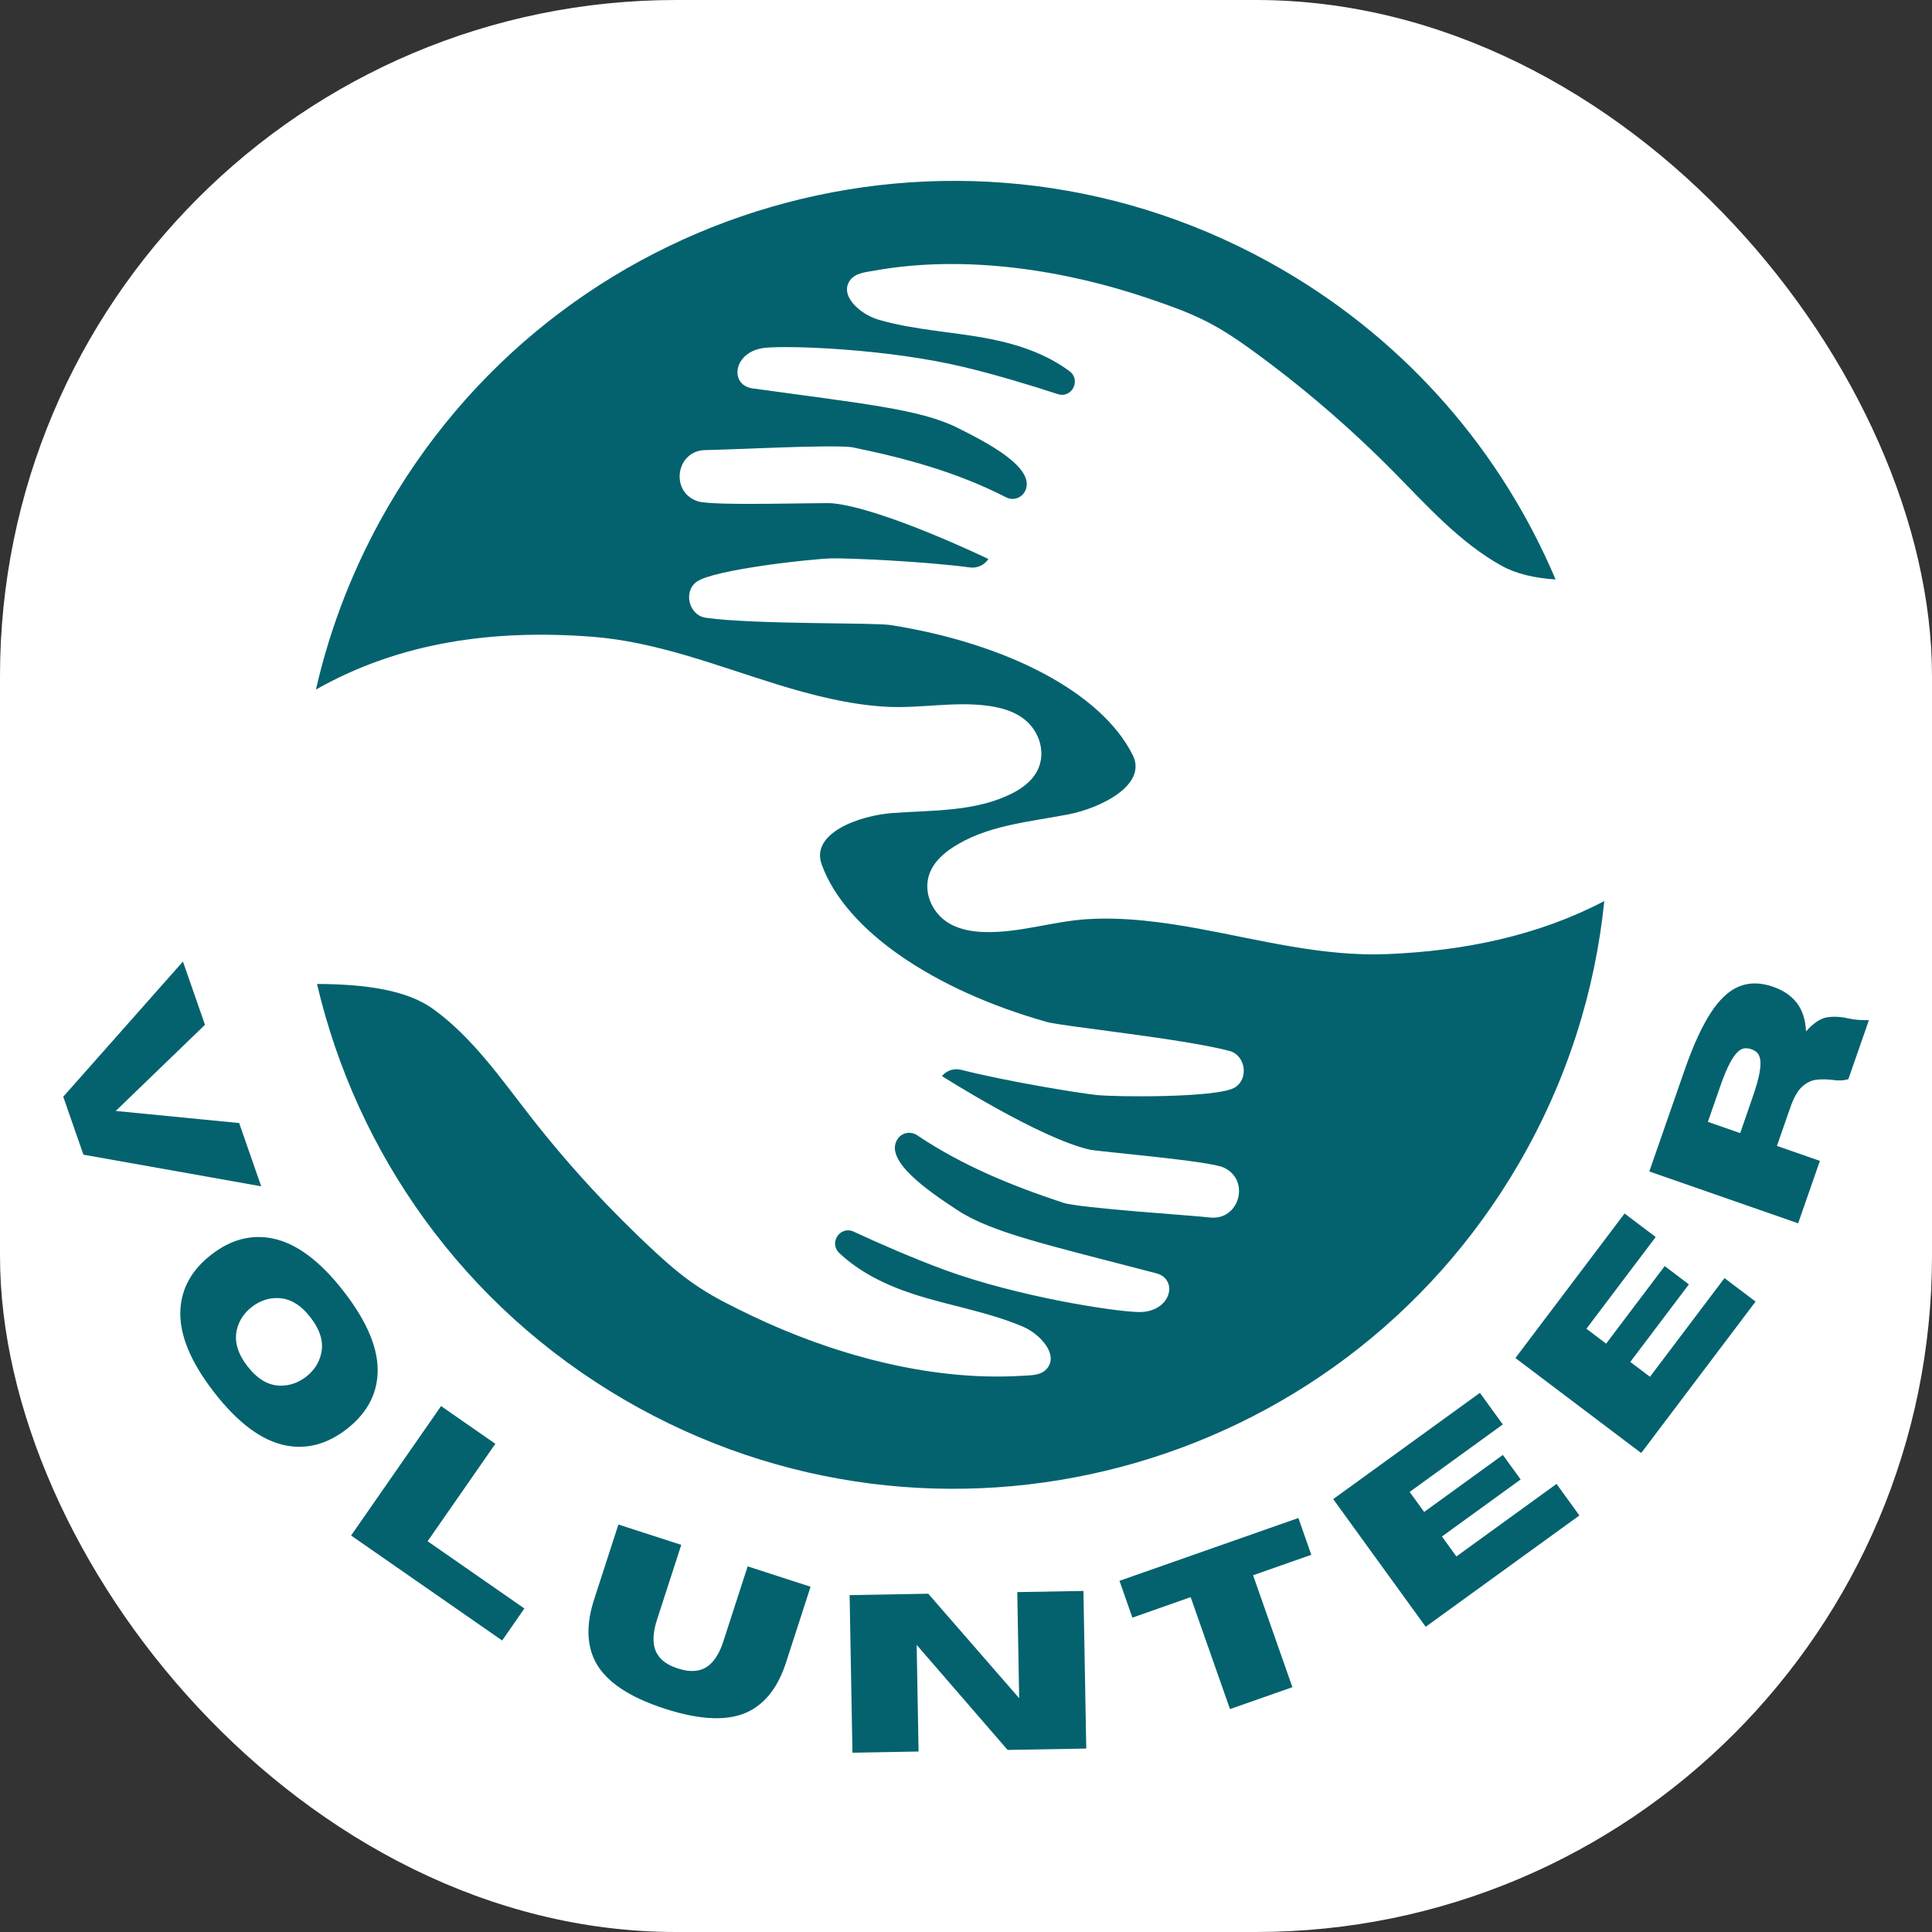
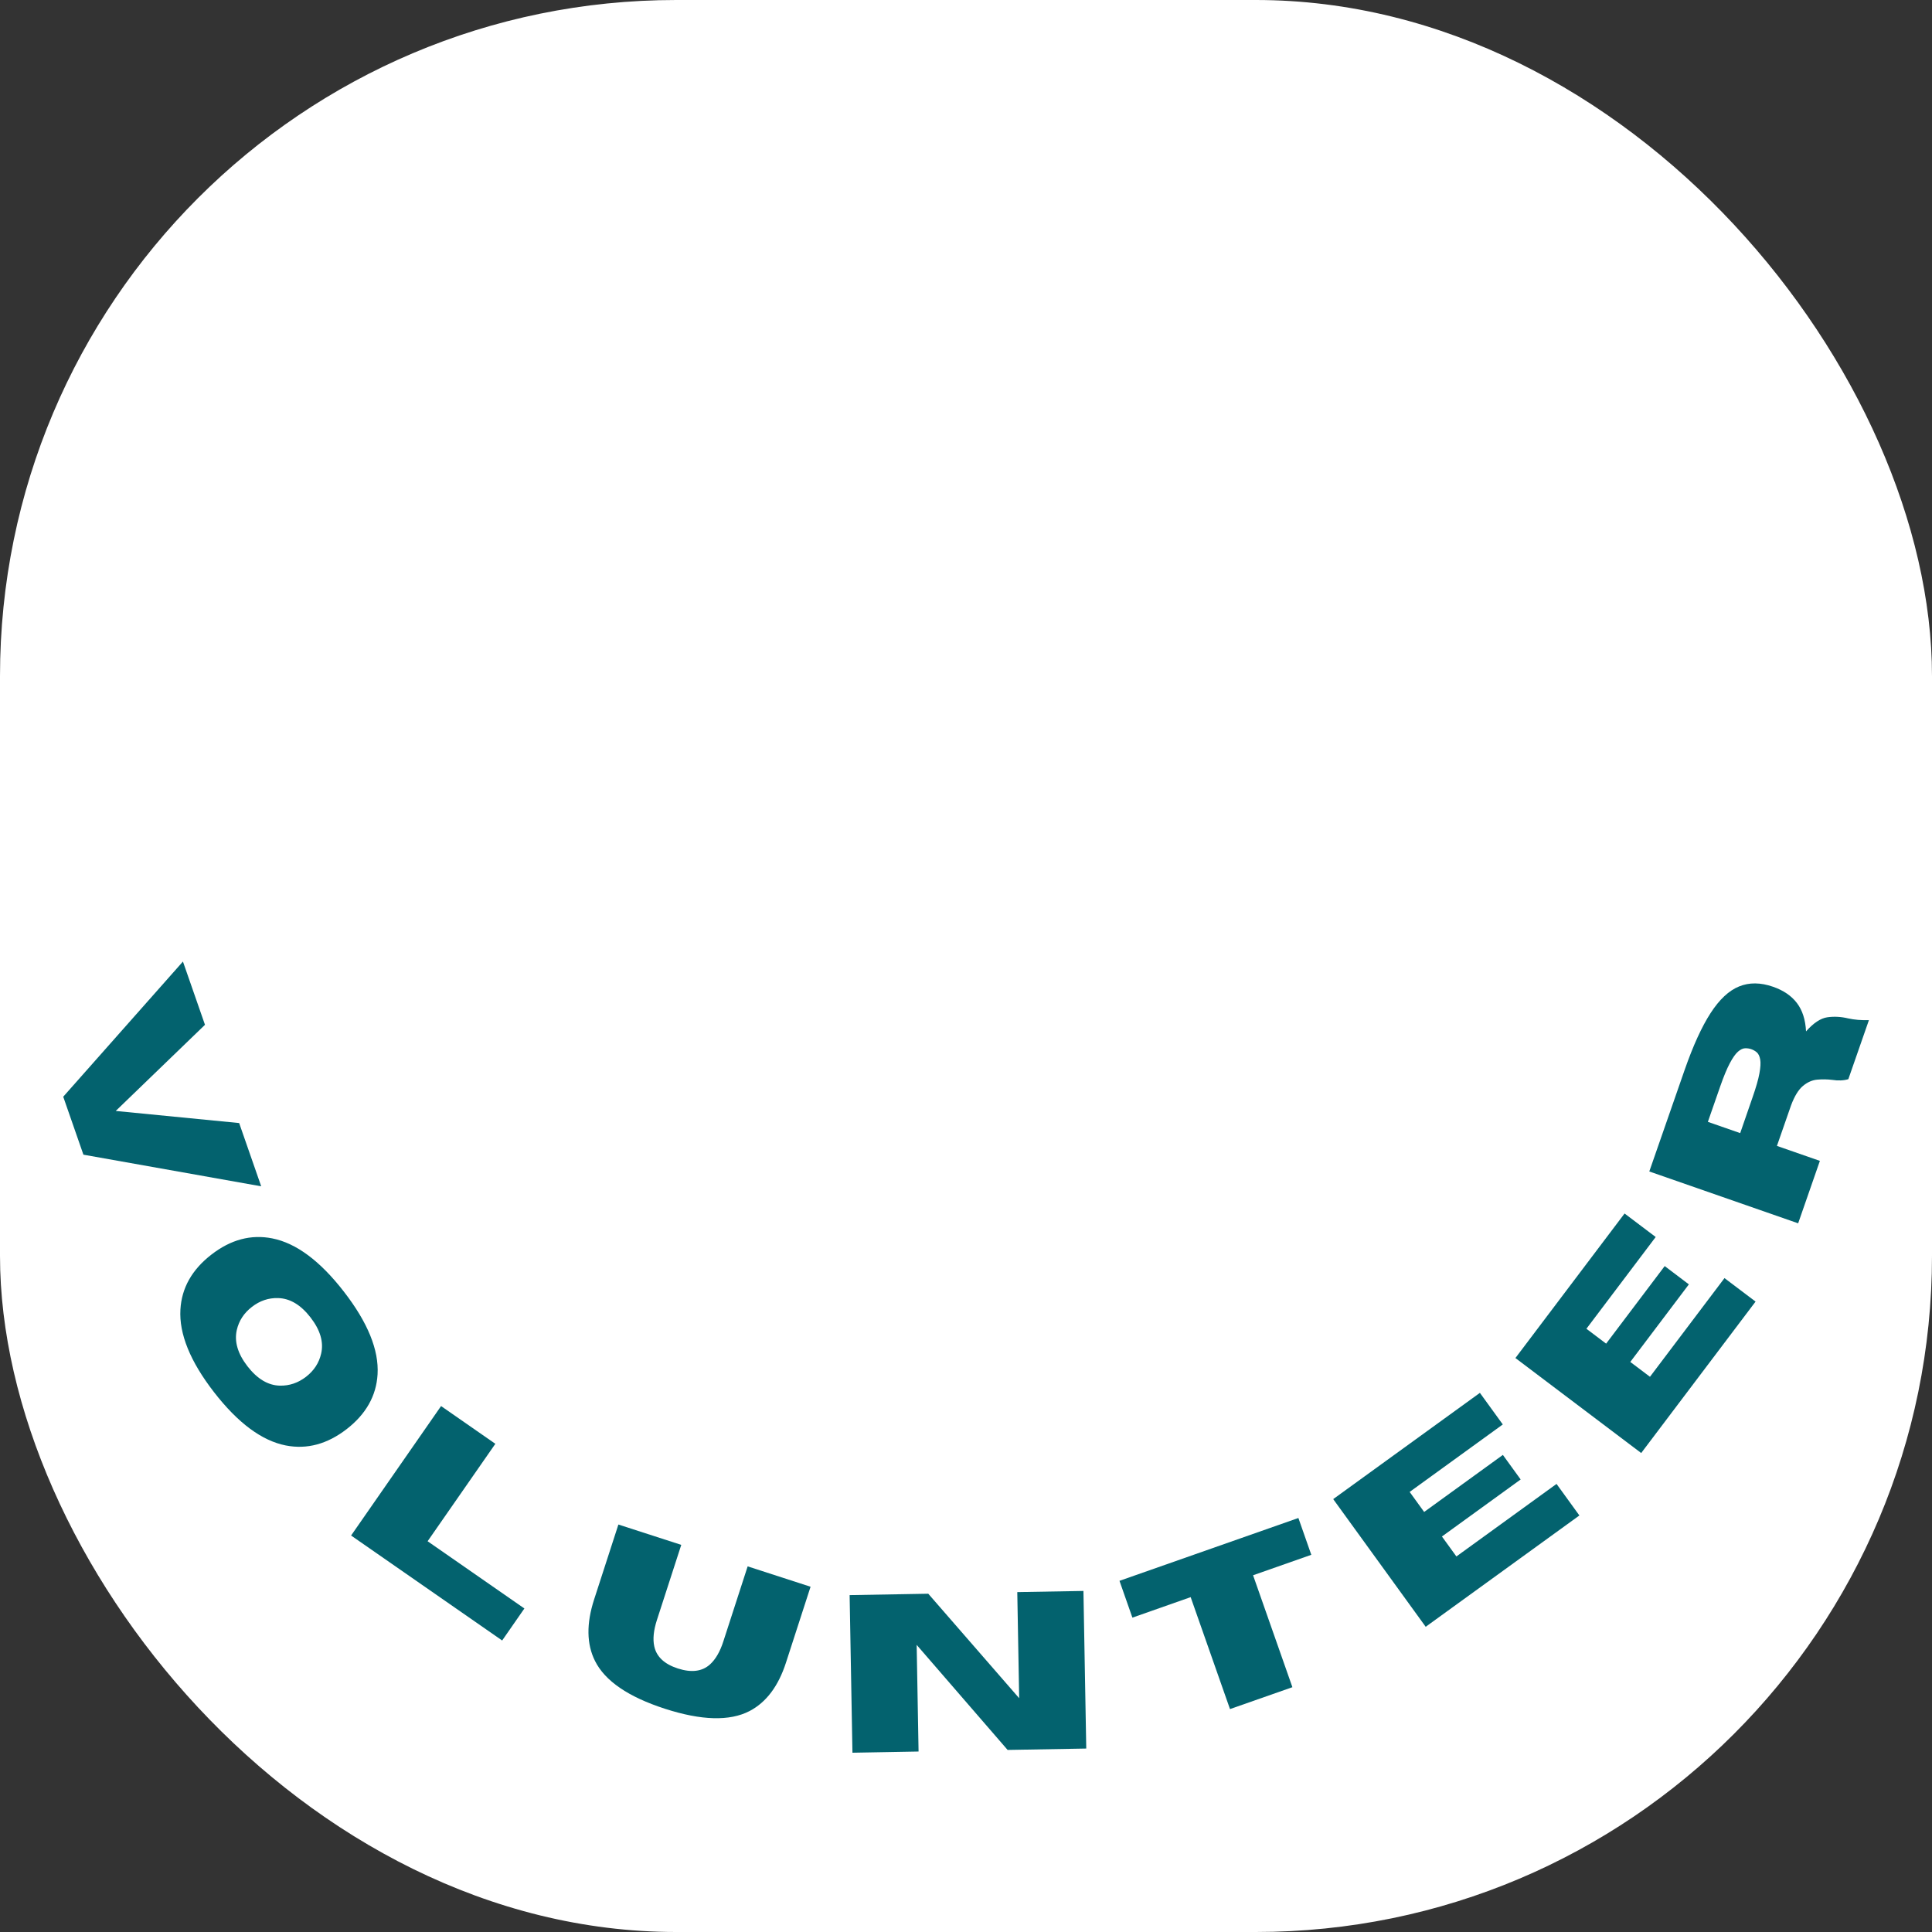
<svg xmlns="http://www.w3.org/2000/svg" version="1.1" width="1000" height="1000">
  <rect width="100%" height="100%" fill="#333333" stroke="none" />
  <style>
    #light-icon {
      display: inline;
    }
    #dark-icon {
      display: none;
    }

    @media (prefers-color-scheme: dark) {
      #light-icon {
        display: none;
      }
      #dark-icon {
        display: inline;
      }
    }
  </style>
  <g id="light-icon">
    <svg version="1.1" width="1000" height="1000">
      <g clip-path="url(#SvgjsClipPath1046)">
        <rect width="1000" height="1000" fill="#ffffff" />
        <g transform="matrix(0.926,0,0,0.926,0,0)">
          <svg version="1.1" width="1080" height="1080">
            <svg version="1.1" width="1080" height="1080" viewBox="0 0 1080 1080" xml:space="preserve">
              <desc>Created with Fabric.js 5.2.4</desc>
              <defs>
                <clipPath id="SvgjsClipPath1046">
                  <rect width="1000" height="1000" x="0" y="0" rx="350" ry="350" />
                </clipPath>
              </defs>
              <g transform="matrix(1 0 0 1 540 540)" id="2923e167-d65a-488c-9137-54344b5cabd5">
                <rect style="stroke: none; stroke-width: 1; stroke-dasharray: none; stroke-linecap: butt; stroke-dashoffset: 0; stroke-linejoin: miter; stroke-miterlimit: 4; fill: rgb(255,255,255); fill-rule: nonzero; opacity: 1; visibility: hidden;" vector-effect="non-scaling-stroke" x="-540" y="-540" rx="0" ry="0" width="1080" height="1080" />
              </g>
              <g transform="matrix(Infinity NaN NaN Infinity 0 0)" id="a1b1ce75-d297-4ea0-bf0f-a277a8cf127f">
</g>
              <g transform="matrix(1.04 0 0 1.04 540 540)">
                <g style="" vector-effect="non-scaling-stroke">
                  <g transform="matrix(1.33 0 0 1.33 -3.21 -70.54)" clip-path="url(#CLIPPATH_3)">
                    <clipPath id="CLIPPATH_3">
                      <path transform="matrix(1 0 0 1 -2.57 0.2) translate(-405.04, -504.34)" id="b9188ce911" clip-path="url(#undefined)" d="M 309.352 142.91 L 766.473 408.645 L 500.738 865.77 L 43.613 600.031 Z M 309.352 142.91" stroke-linecap="round" />
                    </clipPath>
-                     <path style="stroke: none; stroke-width: 1; stroke-dasharray: none; stroke-linecap: butt; stroke-dashoffset: 0; stroke-linejoin: miter; stroke-miterlimit: 4; fill: rgb(3,98,110); fill-rule: nonzero; opacity: 1;" vector-effect="non-scaling-stroke" transform=" translate(-407.61, -504.14)" d="M 580.27 552.336 C 554.402 553.414 529.129 546.664 503.898 542.023 C 489.367 539.352 473.695 537.27 458.891 538.227 C 445.051 539.117 431.641 543.773 417.684 543.434 C 412.32 543.301 406.797 542.352 402.332 539.371 C 397.949 536.445 394.871 531.547 394.414 526.293 C 393.777 518.926 398.281 513.527 404.023 509.641 C 417.863 500.273 435.371 498.977 451.344 495.879 C 464.547 493.316 483.379 483.93 477.363 471.902 C 464.68 446.531 426.469 426.805 379.555 419.371 C 372.734 418.289 324.871 419.215 304.871 416.43 C 298.027 415.477 295.578 405.832 301.207 401.832 C 308.086 396.934 348.105 392.523 356.016 392.414 C 363.035 392.316 393.016 393.609 411.586 396.086 C 414.523 396.48 417.422 395.152 419.039 392.672 C 419.039 392.672 376.391 372.105 355.992 370.16 C 352.34 369.809 308.027 371.34 301.75 369.395 C 290.16 365.805 292.699 348.66 304.832 348.656 C 311.77 348.656 357.59 346.211 364.324 347.59 C 385.906 352.004 406.527 357.676 426.203 367.75 C 429.07 369.219 432.582 368.02 433.938 365.098 L 433.961 365.051 C 438.195 355.859 418.816 345.738 406.27 339.52 C 391.332 332.113 367.98 329.867 323.707 323.727 C 314.184 322.406 315.824 308.602 328.941 307.316 C 338.816 306.348 378.09 307.711 408.922 315.055 C 421.312 318 435.812 322.352 447.066 326.039 C 452.75 327.895 456.617 320.371 451.828 316.789 C 442.746 310.004 431.523 306.098 420.031 303.809 C 405.031 300.824 389.348 300.266 374.637 295.965 C 367.199 293.789 358.566 286.164 363.199 279.957 C 365.336 277.102 369.348 276.789 372.859 276.16 C 410.422 269.383 451.051 276.273 483.719 287.363 C 501.891 293.531 510.035 297.031 525.57 308.301 C 545.691 322.898 564.621 339.129 582.125 356.777 C 595.984 370.754 609.262 385.867 626.465 395.426 C 632.371 398.703 639.773 400.391 648.25 400.945 C 626.734 350.117 589.176 305.578 537.785 275.703 C 411.625 202.363 249.898 245.184 176.559 371.344 C 162.77 395.059 153.09 420.031 147.297 445.434 C 181.555 426.027 219.453 421.074 258.941 424.094 C 284.754 426.066 309.059 435.742 333.566 443.316 C 347.684 447.68 363.004 451.594 377.816 452.387 C 391.664 453.133 405.527 450.082 419.348 452.062 C 424.656 452.824 430.035 454.418 434.113 457.902 C 438.125 461.324 440.605 466.555 440.441 471.82 C 440.207 479.215 435.098 484.047 428.938 487.23 C 414.094 494.902 396.555 494.133 380.324 495.328 C 366.914 496.32 347.109 503.422 351.664 516.074 C 361.277 542.762 396.898 566.848 442.613 579.75 C 449.262 581.625 496.898 586.344 516.434 591.461 C 523.113 593.211 524.414 603.074 518.352 606.391 C 510.945 610.438 470.684 610.113 462.816 609.289 C 455.836 608.559 426.219 603.754 408.066 599.105 C 405.195 598.371 402.164 599.344 400.266 601.621 C 400.266 601.621 440.195 627.062 460.219 631.395 C 463.809 632.168 507.992 635.867 514 638.535 C 525.086 643.465 520.551 660.191 508.5 658.766 C 501.609 657.949 455.82 654.988 449.293 652.828 C 428.379 645.902 408.57 637.844 390.215 625.523 C 387.543 623.727 383.91 624.508 382.223 627.25 L 382.195 627.293 C 376.906 635.926 394.961 648.25 406.691 655.906 C 420.648 665.016 443.578 669.996 486.82 681.305 C 496.121 683.734 492.863 697.25 479.691 696.984 C 469.77 696.785 430.934 690.809 401.172 679.891 C 389.219 675.5 375.332 669.477 364.59 664.496 C 359.164 661.977 354.434 668.996 358.773 673.113 C 366.992 680.922 377.68 686.121 388.82 689.746 C 403.367 694.48 418.875 696.875 432.977 702.879 C 440.105 705.918 447.785 714.504 442.449 720.121 C 439.992 722.707 435.973 722.543 432.414 722.758 C 394.309 725.066 354.777 713.441 323.641 698.586 C 306.32 690.32 298.645 685.887 284.547 672.867 C 266.281 656.004 249.387 637.66 234.086 618.074 C 221.969 602.562 210.559 585.992 194.602 574.48 C 184.059 566.875 167.32 564.461 147.73 564.406 C 163.746 632.711 206.758 694.535 272.195 732.574 C 398.359 805.914 560.086 763.098 633.426 636.934 C 652.961 603.336 664.254 567.211 667.926 530.91 C 641.191 544.902 611.516 551.035 580.27 552.336" stroke-linecap="round" />
                  </g>
                  <g transform="matrix(1.33 0 0 1.33 -432.05 57.96)">
                    <path style="stroke: none; stroke-width: 1; stroke-dasharray: none; stroke-linecap: butt; stroke-dashoffset: 0; stroke-linejoin: miter; stroke-miterlimit: 4; fill: rgb(3,98,110); fill-rule: nonzero; opacity: 1;" vector-effect="non-scaling-stroke" transform=" translate(-51.95, -25.13)" d="M 20.109 57.766 L 11.953 34.344 L 60.328 -20.281 L 69.234 5.281 L 33.172 40.094 L 83.047 44.984 L 91.953 70.547 Z M 20.109 57.766" stroke-linecap="round" />
                  </g>
                  <g transform="matrix(1.33 0 0 1.33 -369.28 201.99)">
                    <path style="stroke: none; stroke-width: 1; stroke-dasharray: none; stroke-linecap: butt; stroke-dashoffset: 0; stroke-linejoin: miter; stroke-miterlimit: 4; fill: rgb(3,98,110); fill-rule: nonzero; opacity: 1;" vector-effect="non-scaling-stroke" transform=" translate(-54.65, -18.57)" d="M 28.406 38.906 C 18.77 26.469 14.238 15.328 14.812 5.484 C 15.312 -3.234 19.484 -10.629 27.328 -16.703 C 35.141 -22.766 43.328 -24.953 51.891 -23.266 C 61.566 -21.359 71.223 -14.188 80.859 -1.75 C 90.516 10.695 95.055 21.836 94.484 31.672 C 93.973 40.367 89.812 47.75 82 53.812 C 74.156 59.883 65.957 62.086 57.406 60.422 C 47.727 58.523 38.062 51.352 28.406 38.906 Z M 41.922 28.438 C 45.879 33.539 50.242 36.145 55.016 36.25 C 58.859 36.332 62.383 35.133 65.594 32.656 C 68.789 30.176 70.816 27.07 71.672 23.344 C 72.773 18.676 71.348 13.789 67.391 8.688 C 63.441 3.582 59.062 0.973 54.25 0.859 C 50.414 0.754 46.898 1.941 43.703 4.422 C 40.492 6.898 38.457 10.016 37.594 13.766 C 36.531 18.441 37.973 23.332 41.922 28.438 Z M 41.922 28.438" stroke-linecap="round" />
                  </g>
                  <g transform="matrix(1.33 0 0 1.33 -283.96 299.48)">
                    <path style="stroke: none; stroke-width: 1; stroke-dasharray: none; stroke-linecap: butt; stroke-dashoffset: 0; stroke-linejoin: miter; stroke-miterlimit: 4; fill: rgb(3,98,110); fill-rule: nonzero; opacity: 1;" vector-effect="non-scaling-stroke" transform=" translate(-40.86, 0.88)" d="M 66.891 46.484 L 5.844 4.062 L 42.203 -48.25 L 64.141 -33 L 36.766 6.375 L 75.875 33.547 Z M 66.891 46.484" stroke-linecap="round" />
                  </g>
                  <g transform="matrix(1.33 0 0 1.33 -143.27 352.2)">
                    <path style="stroke: none; stroke-width: 1; stroke-dasharray: none; stroke-linecap: butt; stroke-dashoffset: 0; stroke-linejoin: miter; stroke-miterlimit: 4; fill: rgb(3,98,110); fill-rule: nonzero; opacity: 1;" vector-effect="non-scaling-stroke" transform=" translate(-56.2, 20.19)" d="M 42.188 15.109 C 27.406 10.316 18 3.879 13.969 -4.203 C 10.57 -10.992 10.445 -19.258 13.594 -29 L 23.422 -59.328 L 48.828 -51.109 L 39 -20.781 C 37.633 -16.562 37.273 -12.992 37.922 -10.078 C 38.836 -5.891 42.016 -2.914 47.453 -1.156 C 52.941 0.613 57.27 0.066 60.438 -2.797 C 62.695 -4.848 64.492 -7.945 65.828 -12.094 L 75.656 -42.422 L 101.078 -34.188 L 91.141 -3.516 C 88.066 5.992 83.172 12.508 76.453 16.031 C 68.422 20.207 57 19.898 42.188 15.109 Z M 42.188 15.109" stroke-linecap="round" />
                  </g>
                  <g transform="matrix(1.33 0 0 1.33 1 379.32)">
                    <path style="stroke: none; stroke-width: 1; stroke-dasharray: none; stroke-linecap: butt; stroke-dashoffset: 0; stroke-linejoin: miter; stroke-miterlimit: 4; fill: rgb(3,98,110); fill-rule: nonzero; opacity: 1;" vector-effect="non-scaling-stroke" transform=" translate(-53.78, 32.81)" d="M 101.594 -1.812 L 69.812 -1.25 L 33.062 -43.703 L 33.828 -0.609 L 7.109 -0.125 L 5.969 -63.812 L 37.75 -64.375 L 74.484 -22.156 L 73.719 -65.031 L 100.453 -65.5 Z M 101.594 -1.812" stroke-linecap="round" />
                  </g>
                  <g transform="matrix(1.33 0 0 1.33 134 347.98)">
                    <path style="stroke: none; stroke-width: 1; stroke-dasharray: none; stroke-linecap: butt; stroke-dashoffset: 0; stroke-linejoin: miter; stroke-miterlimit: 4; fill: rgb(3,98,110); fill-rule: nonzero; opacity: 1;" vector-effect="non-scaling-stroke" transform=" translate(-20.15, 47.77)" d="M 51.266 -18 L 26.047 -9.156 L 10.156 -54.391 L -13.391 -46.109 L -18.609 -60.984 L 53.688 -86.375 L 58.906 -71.5 L 35.375 -63.234 Z M 51.266 -18" stroke-linecap="round" />
                  </g>
                  <g transform="matrix(1.33 0 0 1.33 263.48 292.24)">
                    <path style="stroke: none; stroke-width: 1; stroke-dasharray: none; stroke-linecap: butt; stroke-dashoffset: 0; stroke-linejoin: miter; stroke-miterlimit: 4; fill: rgb(3,98,110); fill-rule: nonzero; opacity: 1;" vector-effect="non-scaling-stroke" transform=" translate(-18.12, 51.44)" d="M 67.859 -49.156 L 5.75 -4.172 L -31.625 -55.766 L 27.656 -98.703 L 36.906 -85.938 L -0.734 -58.672 L 5.125 -50.578 L 36.938 -73.625 L 44.125 -63.703 L 12.312 -40.656 L 18.156 -32.594 L 58.625 -61.906 Z M 67.859 -49.156" stroke-linecap="round" />
                  </g>
                  <g transform="matrix(1.33 0 0 1.33 359.79 197.35)">
                    <path style="stroke: none; stroke-width: 1; stroke-dasharray: none; stroke-linecap: butt; stroke-dashoffset: 0; stroke-linejoin: miter; stroke-miterlimit: 4; fill: rgb(3,98,110); fill-rule: nonzero; opacity: 1;" vector-effect="non-scaling-stroke" transform=" translate(-1.98, 54.07)" d="M 50.5 -66.875 L 4.281 -5.672 L -46.547 -44.062 L -2.438 -102.469 L 10.141 -92.969 L -17.859 -55.891 L -9.891 -49.875 L 13.781 -81.219 L 23.547 -73.828 L -0.125 -42.484 L 7.828 -36.484 L 37.938 -76.359 Z M 50.5 -66.875" stroke-linecap="round" />
                  </g>
                  <g transform="matrix(1.33 0 0 1.33 426.22 73.79)">
                    <path style="stroke: none; stroke-width: 1; stroke-dasharray: none; stroke-linecap: butt; stroke-dashoffset: 0; stroke-linejoin: miter; stroke-miterlimit: 4; fill: rgb(3,98,110); fill-rule: nonzero; opacity: 1;" vector-effect="non-scaling-stroke" transform=" translate(13.44, 55.19)" d="M 30.938 -88.828 L 22.625 -64.969 C 20.75 -64.395 18.555 -64.301 16.047 -64.688 C 14.086 -64.926 12.098 -64.957 10.078 -64.781 C 8.055 -64.613 6.129 -63.77 4.297 -62.25 C 2.473 -60.738 0.863 -58.113 -0.531 -54.375 L -6.234 -38 L 11.125 -31.953 L 2.344 -6.719 L -57.812 -27.672 L -43.531 -68.703 C -40.113 -78.504 -36.617 -86.16 -33.047 -91.672 C -29.484 -97.18 -25.645 -100.77 -21.531 -102.438 C -17.426 -104.113 -12.848 -104.07 -7.797 -102.312 C -3.578 -100.844 -0.363 -98.648 1.844 -95.734 C 4.062 -92.828 5.289 -89.008 5.531 -84.281 C 8.562 -87.695 11.438 -89.598 14.156 -89.984 C 16.883 -90.367 19.676 -90.219 22.531 -89.531 C 25.082 -88.969 27.883 -88.734 30.938 -88.828 Z M -21.078 -43.172 L -16.094 -57.594 C -14.688 -61.613 -13.758 -64.848 -13.312 -67.297 C -12.863 -69.742 -12.758 -71.629 -13 -72.953 C -13.25 -74.273 -13.703 -75.223 -14.359 -75.797 C -15.023 -76.367 -15.766 -76.797 -16.578 -77.078 C -17.379 -77.359 -18.227 -77.484 -19.125 -77.453 C -20.02 -77.422 -20.973 -76.961 -21.984 -76.078 C -22.992 -75.191 -24.082 -73.648 -25.25 -71.453 C -26.426 -69.254 -27.719 -66.145 -29.125 -62.125 L -34.141 -47.719 Z M -21.078 -43.172" stroke-linecap="round" />
                  </g>
                </g>
              </g>
            </svg>
          </svg>
        </g>
      </g>
    </svg>
  </g>
  <g id="dark-icon">
    <svg version="1.1" width="1000" height="1000">
      <g clip-path="url(#SvgjsClipPath1047)">
        <rect width="1000" height="1000" fill="#ffffff" />
        <g transform="matrix(0.833,0,0,0.833,50,50)">
          <svg version="1.1" width="1080" height="1080">
            <svg version="1.1" width="1080" height="1080" viewBox="0 0 1080 1080" xml:space="preserve">
              <desc>Created with Fabric.js 5.2.4</desc>
              <defs>
                <clipPath id="SvgjsClipPath1047">
                  <rect width="1000" height="1000" x="0" y="0" rx="350" ry="350" />
                </clipPath>
              </defs>
              <g transform="matrix(1 0 0 1 540 540)" id="2923e167-d65a-488c-9137-54344b5cabd5">
                <rect style="stroke: none; stroke-width: 1; stroke-dasharray: none; stroke-linecap: butt; stroke-dashoffset: 0; stroke-linejoin: miter; stroke-miterlimit: 4; fill: rgb(255,255,255); fill-rule: nonzero; opacity: 1; visibility: hidden;" vector-effect="non-scaling-stroke" x="-540" y="-540" rx="0" ry="0" width="1080" height="1080" />
              </g>
              <g transform="matrix(Infinity NaN NaN Infinity 0 0)" id="a1b1ce75-d297-4ea0-bf0f-a277a8cf127f">
</g>
              <g transform="matrix(1.04 0 0 1.04 540 540)">
                <g style="" vector-effect="non-scaling-stroke">
                  <g transform="matrix(1.33 0 0 1.33 -3.21 -70.54)" clip-path="url(#CLIPPATH_3)">
                    <clipPath id="CLIPPATH_3">
                      <path transform="matrix(1 0 0 1 -2.57 0.2) translate(-405.04, -504.34)" id="b9188ce911" clip-path="url(#undefined)" d="M 309.352 142.91 L 766.473 408.645 L 500.738 865.77 L 43.613 600.031 Z M 309.352 142.91" stroke-linecap="round" />
                    </clipPath>
                    <path style="stroke: none; stroke-width: 1; stroke-dasharray: none; stroke-linecap: butt; stroke-dashoffset: 0; stroke-linejoin: miter; stroke-miterlimit: 4; fill: rgb(3,98,110); fill-rule: nonzero; opacity: 1;" vector-effect="non-scaling-stroke" transform=" translate(-407.61, -504.14)" d="M 580.27 552.336 C 554.402 553.414 529.129 546.664 503.898 542.023 C 489.367 539.352 473.695 537.27 458.891 538.227 C 445.051 539.117 431.641 543.773 417.684 543.434 C 412.32 543.301 406.797 542.352 402.332 539.371 C 397.949 536.445 394.871 531.547 394.414 526.293 C 393.777 518.926 398.281 513.527 404.023 509.641 C 417.863 500.273 435.371 498.977 451.344 495.879 C 464.547 493.316 483.379 483.93 477.363 471.902 C 464.68 446.531 426.469 426.805 379.555 419.371 C 372.734 418.289 324.871 419.215 304.871 416.43 C 298.027 415.477 295.578 405.832 301.207 401.832 C 308.086 396.934 348.105 392.523 356.016 392.414 C 363.035 392.316 393.016 393.609 411.586 396.086 C 414.523 396.48 417.422 395.152 419.039 392.672 C 419.039 392.672 376.391 372.105 355.992 370.16 C 352.34 369.809 308.027 371.34 301.75 369.395 C 290.16 365.805 292.699 348.66 304.832 348.656 C 311.77 348.656 357.59 346.211 364.324 347.59 C 385.906 352.004 406.527 357.676 426.203 367.75 C 429.07 369.219 432.582 368.02 433.938 365.098 L 433.961 365.051 C 438.195 355.859 418.816 345.738 406.27 339.52 C 391.332 332.113 367.98 329.867 323.707 323.727 C 314.184 322.406 315.824 308.602 328.941 307.316 C 338.816 306.348 378.09 307.711 408.922 315.055 C 421.312 318 435.812 322.352 447.066 326.039 C 452.75 327.895 456.617 320.371 451.828 316.789 C 442.746 310.004 431.523 306.098 420.031 303.809 C 405.031 300.824 389.348 300.266 374.637 295.965 C 367.199 293.789 358.566 286.164 363.199 279.957 C 365.336 277.102 369.348 276.789 372.859 276.16 C 410.422 269.383 451.051 276.273 483.719 287.363 C 501.891 293.531 510.035 297.031 525.57 308.301 C 545.691 322.898 564.621 339.129 582.125 356.777 C 595.984 370.754 609.262 385.867 626.465 395.426 C 632.371 398.703 639.773 400.391 648.25 400.945 C 626.734 350.117 589.176 305.578 537.785 275.703 C 411.625 202.363 249.898 245.184 176.559 371.344 C 162.77 395.059 153.09 420.031 147.297 445.434 C 181.555 426.027 219.453 421.074 258.941 424.094 C 284.754 426.066 309.059 435.742 333.566 443.316 C 347.684 447.68 363.004 451.594 377.816 452.387 C 391.664 453.133 405.527 450.082 419.348 452.062 C 424.656 452.824 430.035 454.418 434.113 457.902 C 438.125 461.324 440.605 466.555 440.441 471.82 C 440.207 479.215 435.098 484.047 428.938 487.23 C 414.094 494.902 396.555 494.133 380.324 495.328 C 366.914 496.32 347.109 503.422 351.664 516.074 C 361.277 542.762 396.898 566.848 442.613 579.75 C 449.262 581.625 496.898 586.344 516.434 591.461 C 523.113 593.211 524.414 603.074 518.352 606.391 C 510.945 610.438 470.684 610.113 462.816 609.289 C 455.836 608.559 426.219 603.754 408.066 599.105 C 405.195 598.371 402.164 599.344 400.266 601.621 C 400.266 601.621 440.195 627.062 460.219 631.395 C 463.809 632.168 507.992 635.867 514 638.535 C 525.086 643.465 520.551 660.191 508.5 658.766 C 501.609 657.949 455.82 654.988 449.293 652.828 C 428.379 645.902 408.57 637.844 390.215 625.523 C 387.543 623.727 383.91 624.508 382.223 627.25 L 382.195 627.293 C 376.906 635.926 394.961 648.25 406.691 655.906 C 420.648 665.016 443.578 669.996 486.82 681.305 C 496.121 683.734 492.863 697.25 479.691 696.984 C 469.77 696.785 430.934 690.809 401.172 679.891 C 389.219 675.5 375.332 669.477 364.59 664.496 C 359.164 661.977 354.434 668.996 358.773 673.113 C 366.992 680.922 377.68 686.121 388.82 689.746 C 403.367 694.48 418.875 696.875 432.977 702.879 C 440.105 705.918 447.785 714.504 442.449 720.121 C 439.992 722.707 435.973 722.543 432.414 722.758 C 394.309 725.066 354.777 713.441 323.641 698.586 C 306.32 690.32 298.645 685.887 284.547 672.867 C 266.281 656.004 249.387 637.66 234.086 618.074 C 221.969 602.562 210.559 585.992 194.602 574.48 C 184.059 566.875 167.32 564.461 147.73 564.406 C 163.746 632.711 206.758 694.535 272.195 732.574 C 398.359 805.914 560.086 763.098 633.426 636.934 C 652.961 603.336 664.254 567.211 667.926 530.91 C 641.191 544.902 611.516 551.035 580.27 552.336" stroke-linecap="round" />
                  </g>
                  <g transform="matrix(1.33 0 0 1.33 -432.05 57.96)">
                    <path style="stroke: none; stroke-width: 1; stroke-dasharray: none; stroke-linecap: butt; stroke-dashoffset: 0; stroke-linejoin: miter; stroke-miterlimit: 4; fill: rgb(3,98,110); fill-rule: nonzero; opacity: 1;" vector-effect="non-scaling-stroke" transform=" translate(-51.95, -25.13)" d="M 20.109 57.766 L 11.953 34.344 L 60.328 -20.281 L 69.234 5.281 L 33.172 40.094 L 83.047 44.984 L 91.953 70.547 Z M 20.109 57.766" stroke-linecap="round" />
                  </g>
                  <g transform="matrix(1.33 0 0 1.33 -369.28 201.99)">
                    <path style="stroke: none; stroke-width: 1; stroke-dasharray: none; stroke-linecap: butt; stroke-dashoffset: 0; stroke-linejoin: miter; stroke-miterlimit: 4; fill: rgb(3,98,110); fill-rule: nonzero; opacity: 1;" vector-effect="non-scaling-stroke" transform=" translate(-54.65, -18.57)" d="M 28.406 38.906 C 18.77 26.469 14.238 15.328 14.812 5.484 C 15.312 -3.234 19.484 -10.629 27.328 -16.703 C 35.141 -22.766 43.328 -24.953 51.891 -23.266 C 61.566 -21.359 71.223 -14.188 80.859 -1.75 C 90.516 10.695 95.055 21.836 94.484 31.672 C 93.973 40.367 89.812 47.75 82 53.812 C 74.156 59.883 65.957 62.086 57.406 60.422 C 47.727 58.523 38.062 51.352 28.406 38.906 Z M 41.922 28.438 C 45.879 33.539 50.242 36.145 55.016 36.25 C 58.859 36.332 62.383 35.133 65.594 32.656 C 68.789 30.176 70.816 27.07 71.672 23.344 C 72.773 18.676 71.348 13.789 67.391 8.688 C 63.441 3.582 59.062 0.973 54.25 0.859 C 50.414 0.754 46.898 1.941 43.703 4.422 C 40.492 6.898 38.457 10.016 37.594 13.766 C 36.531 18.441 37.973 23.332 41.922 28.438 Z M 41.922 28.438" stroke-linecap="round" />
                  </g>
                  <g transform="matrix(1.33 0 0 1.33 -283.96 299.48)">
                    <path style="stroke: none; stroke-width: 1; stroke-dasharray: none; stroke-linecap: butt; stroke-dashoffset: 0; stroke-linejoin: miter; stroke-miterlimit: 4; fill: rgb(3,98,110); fill-rule: nonzero; opacity: 1;" vector-effect="non-scaling-stroke" transform=" translate(-40.86, 0.88)" d="M 66.891 46.484 L 5.844 4.062 L 42.203 -48.25 L 64.141 -33 L 36.766 6.375 L 75.875 33.547 Z M 66.891 46.484" stroke-linecap="round" />
                  </g>
                  <g transform="matrix(1.33 0 0 1.33 -143.27 352.2)">
                    <path style="stroke: none; stroke-width: 1; stroke-dasharray: none; stroke-linecap: butt; stroke-dashoffset: 0; stroke-linejoin: miter; stroke-miterlimit: 4; fill: rgb(3,98,110); fill-rule: nonzero; opacity: 1;" vector-effect="non-scaling-stroke" transform=" translate(-56.2, 20.19)" d="M 42.188 15.109 C 27.406 10.316 18 3.879 13.969 -4.203 C 10.57 -10.992 10.445 -19.258 13.594 -29 L 23.422 -59.328 L 48.828 -51.109 L 39 -20.781 C 37.633 -16.562 37.273 -12.992 37.922 -10.078 C 38.836 -5.891 42.016 -2.914 47.453 -1.156 C 52.941 0.613 57.27 0.066 60.438 -2.797 C 62.695 -4.848 64.492 -7.945 65.828 -12.094 L 75.656 -42.422 L 101.078 -34.188 L 91.141 -3.516 C 88.066 5.992 83.172 12.508 76.453 16.031 C 68.422 20.207 57 19.898 42.188 15.109 Z M 42.188 15.109" stroke-linecap="round" />
                  </g>
                  <g transform="matrix(1.33 0 0 1.33 1 379.32)">
                    <path style="stroke: none; stroke-width: 1; stroke-dasharray: none; stroke-linecap: butt; stroke-dashoffset: 0; stroke-linejoin: miter; stroke-miterlimit: 4; fill: rgb(3,98,110); fill-rule: nonzero; opacity: 1;" vector-effect="non-scaling-stroke" transform=" translate(-53.78, 32.81)" d="M 101.594 -1.812 L 69.812 -1.25 L 33.062 -43.703 L 33.828 -0.609 L 7.109 -0.125 L 5.969 -63.812 L 37.75 -64.375 L 74.484 -22.156 L 73.719 -65.031 L 100.453 -65.5 Z M 101.594 -1.812" stroke-linecap="round" />
                  </g>
                  <g transform="matrix(1.33 0 0 1.33 134 347.98)">
-                     <path style="stroke: none; stroke-width: 1; stroke-dasharray: none; stroke-linecap: butt; stroke-dashoffset: 0; stroke-linejoin: miter; stroke-miterlimit: 4; fill: rgb(3,98,110); fill-rule: nonzero; opacity: 1;" vector-effect="non-scaling-stroke" transform=" translate(-20.15, 47.77)" d="M 51.266 -18 L 26.047 -9.156 L 10.156 -54.391 L -13.391 -46.109 L -18.609 -60.984 L 53.688 -86.375 L 58.906 -71.5 L 35.375 -63.234 Z M 51.266 -18" stroke-linecap="round" />
-                   </g>
+                     </g>
                  <g transform="matrix(1.33 0 0 1.33 263.48 292.24)">
                    <path style="stroke: none; stroke-width: 1; stroke-dasharray: none; stroke-linecap: butt; stroke-dashoffset: 0; stroke-linejoin: miter; stroke-miterlimit: 4; fill: rgb(3,98,110); fill-rule: nonzero; opacity: 1;" vector-effect="non-scaling-stroke" transform=" translate(-18.12, 51.44)" d="M 67.859 -49.156 L 5.75 -4.172 L -31.625 -55.766 L 27.656 -98.703 L 36.906 -85.938 L -0.734 -58.672 L 5.125 -50.578 L 36.938 -73.625 L 44.125 -63.703 L 12.312 -40.656 L 18.156 -32.594 L 58.625 -61.906 Z M 67.859 -49.156" stroke-linecap="round" />
                  </g>
                  <g transform="matrix(1.33 0 0 1.33 359.79 197.35)">
                    <path style="stroke: none; stroke-width: 1; stroke-dasharray: none; stroke-linecap: butt; stroke-dashoffset: 0; stroke-linejoin: miter; stroke-miterlimit: 4; fill: rgb(3,98,110); fill-rule: nonzero; opacity: 1;" vector-effect="non-scaling-stroke" transform=" translate(-1.98, 54.07)" d="M 50.5 -66.875 L 4.281 -5.672 L -46.547 -44.062 L -2.438 -102.469 L 10.141 -92.969 L -17.859 -55.891 L -9.891 -49.875 L 13.781 -81.219 L 23.547 -73.828 L -0.125 -42.484 L 7.828 -36.484 L 37.938 -76.359 Z M 50.5 -66.875" stroke-linecap="round" />
                  </g>
                  <g transform="matrix(1.33 0 0 1.33 426.22 73.79)">
                    <path style="stroke: none; stroke-width: 1; stroke-dasharray: none; stroke-linecap: butt; stroke-dashoffset: 0; stroke-linejoin: miter; stroke-miterlimit: 4; fill: rgb(3,98,110); fill-rule: nonzero; opacity: 1;" vector-effect="non-scaling-stroke" transform=" translate(13.44, 55.19)" d="M 30.938 -88.828 L 22.625 -64.969 C 20.75 -64.395 18.555 -64.301 16.047 -64.688 C 14.086 -64.926 12.098 -64.957 10.078 -64.781 C 8.055 -64.613 6.129 -63.77 4.297 -62.25 C 2.473 -60.738 0.863 -58.113 -0.531 -54.375 L -6.234 -38 L 11.125 -31.953 L 2.344 -6.719 L -57.812 -27.672 L -43.531 -68.703 C -40.113 -78.504 -36.617 -86.16 -33.047 -91.672 C -29.484 -97.18 -25.645 -100.77 -21.531 -102.438 C -17.426 -104.113 -12.848 -104.07 -7.797 -102.312 C -3.578 -100.844 -0.363 -98.648 1.844 -95.734 C 4.062 -92.828 5.289 -89.008 5.531 -84.281 C 8.562 -87.695 11.438 -89.598 14.156 -89.984 C 16.883 -90.367 19.676 -90.219 22.531 -89.531 C 25.082 -88.969 27.883 -88.734 30.938 -88.828 Z M -21.078 -43.172 L -16.094 -57.594 C -14.688 -61.613 -13.758 -64.848 -13.312 -67.297 C -12.863 -69.742 -12.758 -71.629 -13 -72.953 C -13.25 -74.273 -13.703 -75.223 -14.359 -75.797 C -15.023 -76.367 -15.766 -76.797 -16.578 -77.078 C -17.379 -77.359 -18.227 -77.484 -19.125 -77.453 C -20.02 -77.422 -20.973 -76.961 -21.984 -76.078 C -22.992 -75.191 -24.082 -73.648 -25.25 -71.453 C -26.426 -69.254 -27.719 -66.145 -29.125 -62.125 L -34.141 -47.719 Z M -21.078 -43.172" stroke-linecap="round" />
                  </g>
                </g>
              </g>
            </svg>
          </svg>
        </g>
      </g>
    </svg>
  </g>
</svg>